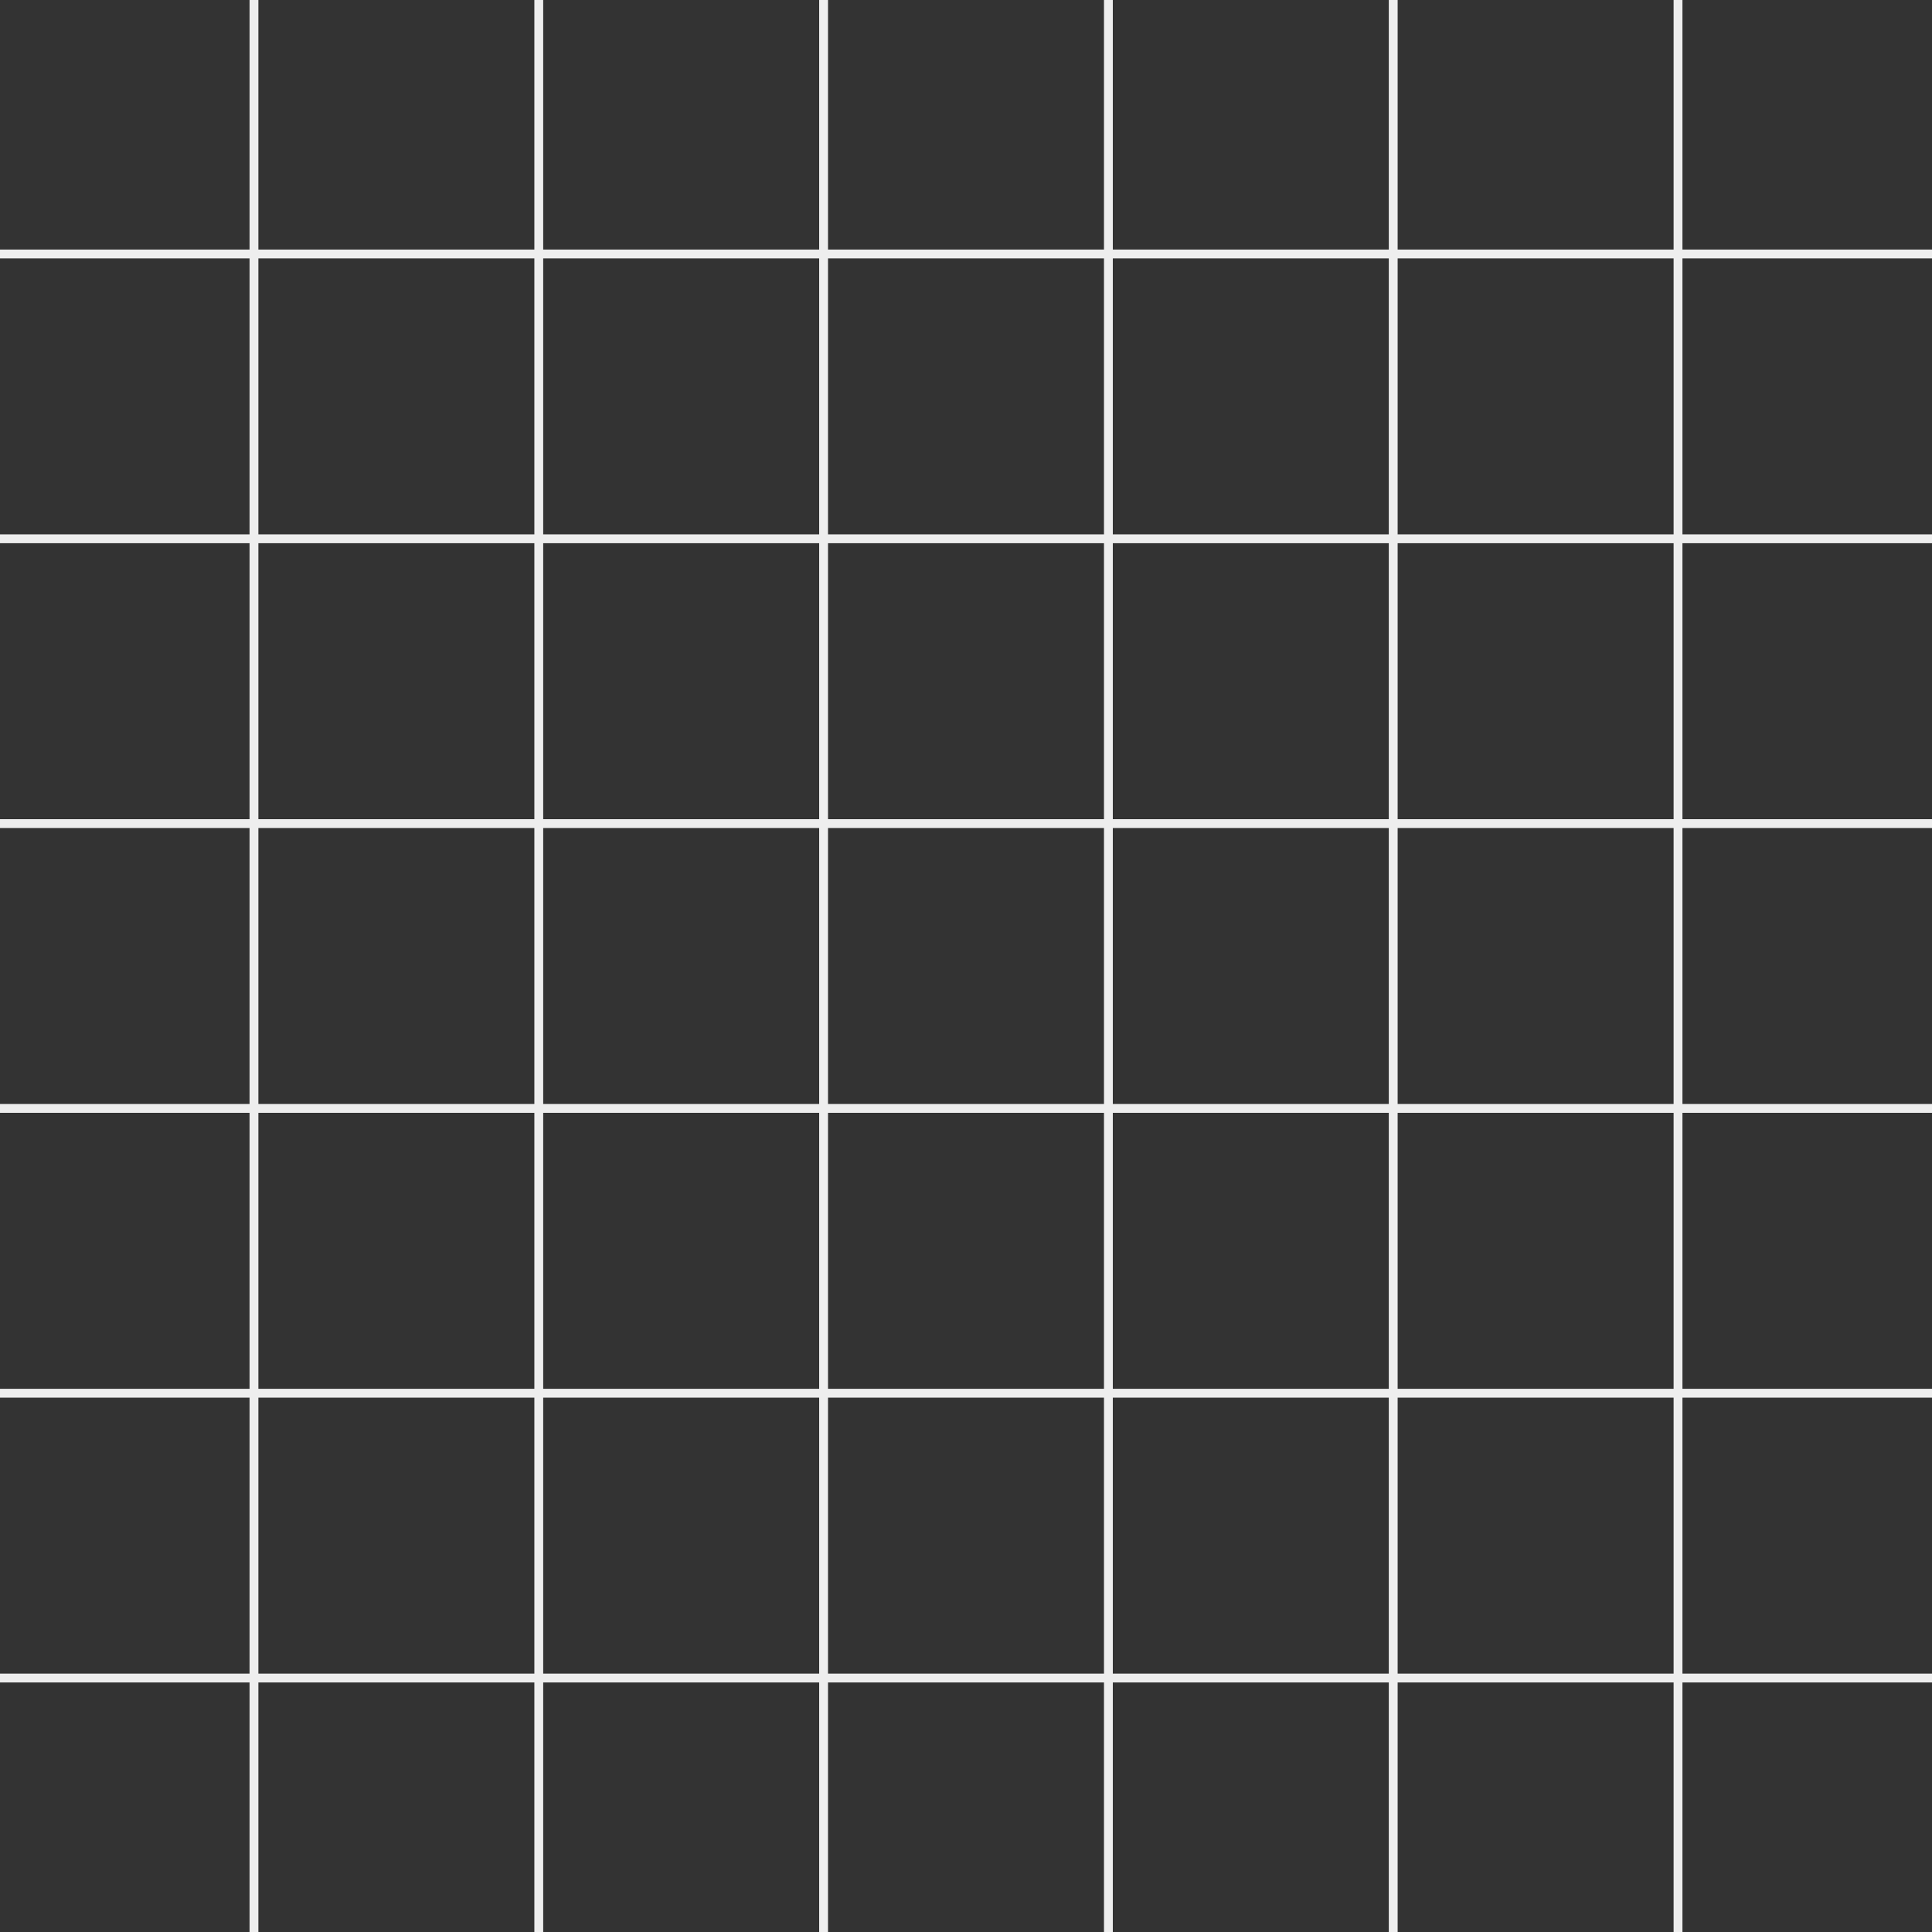
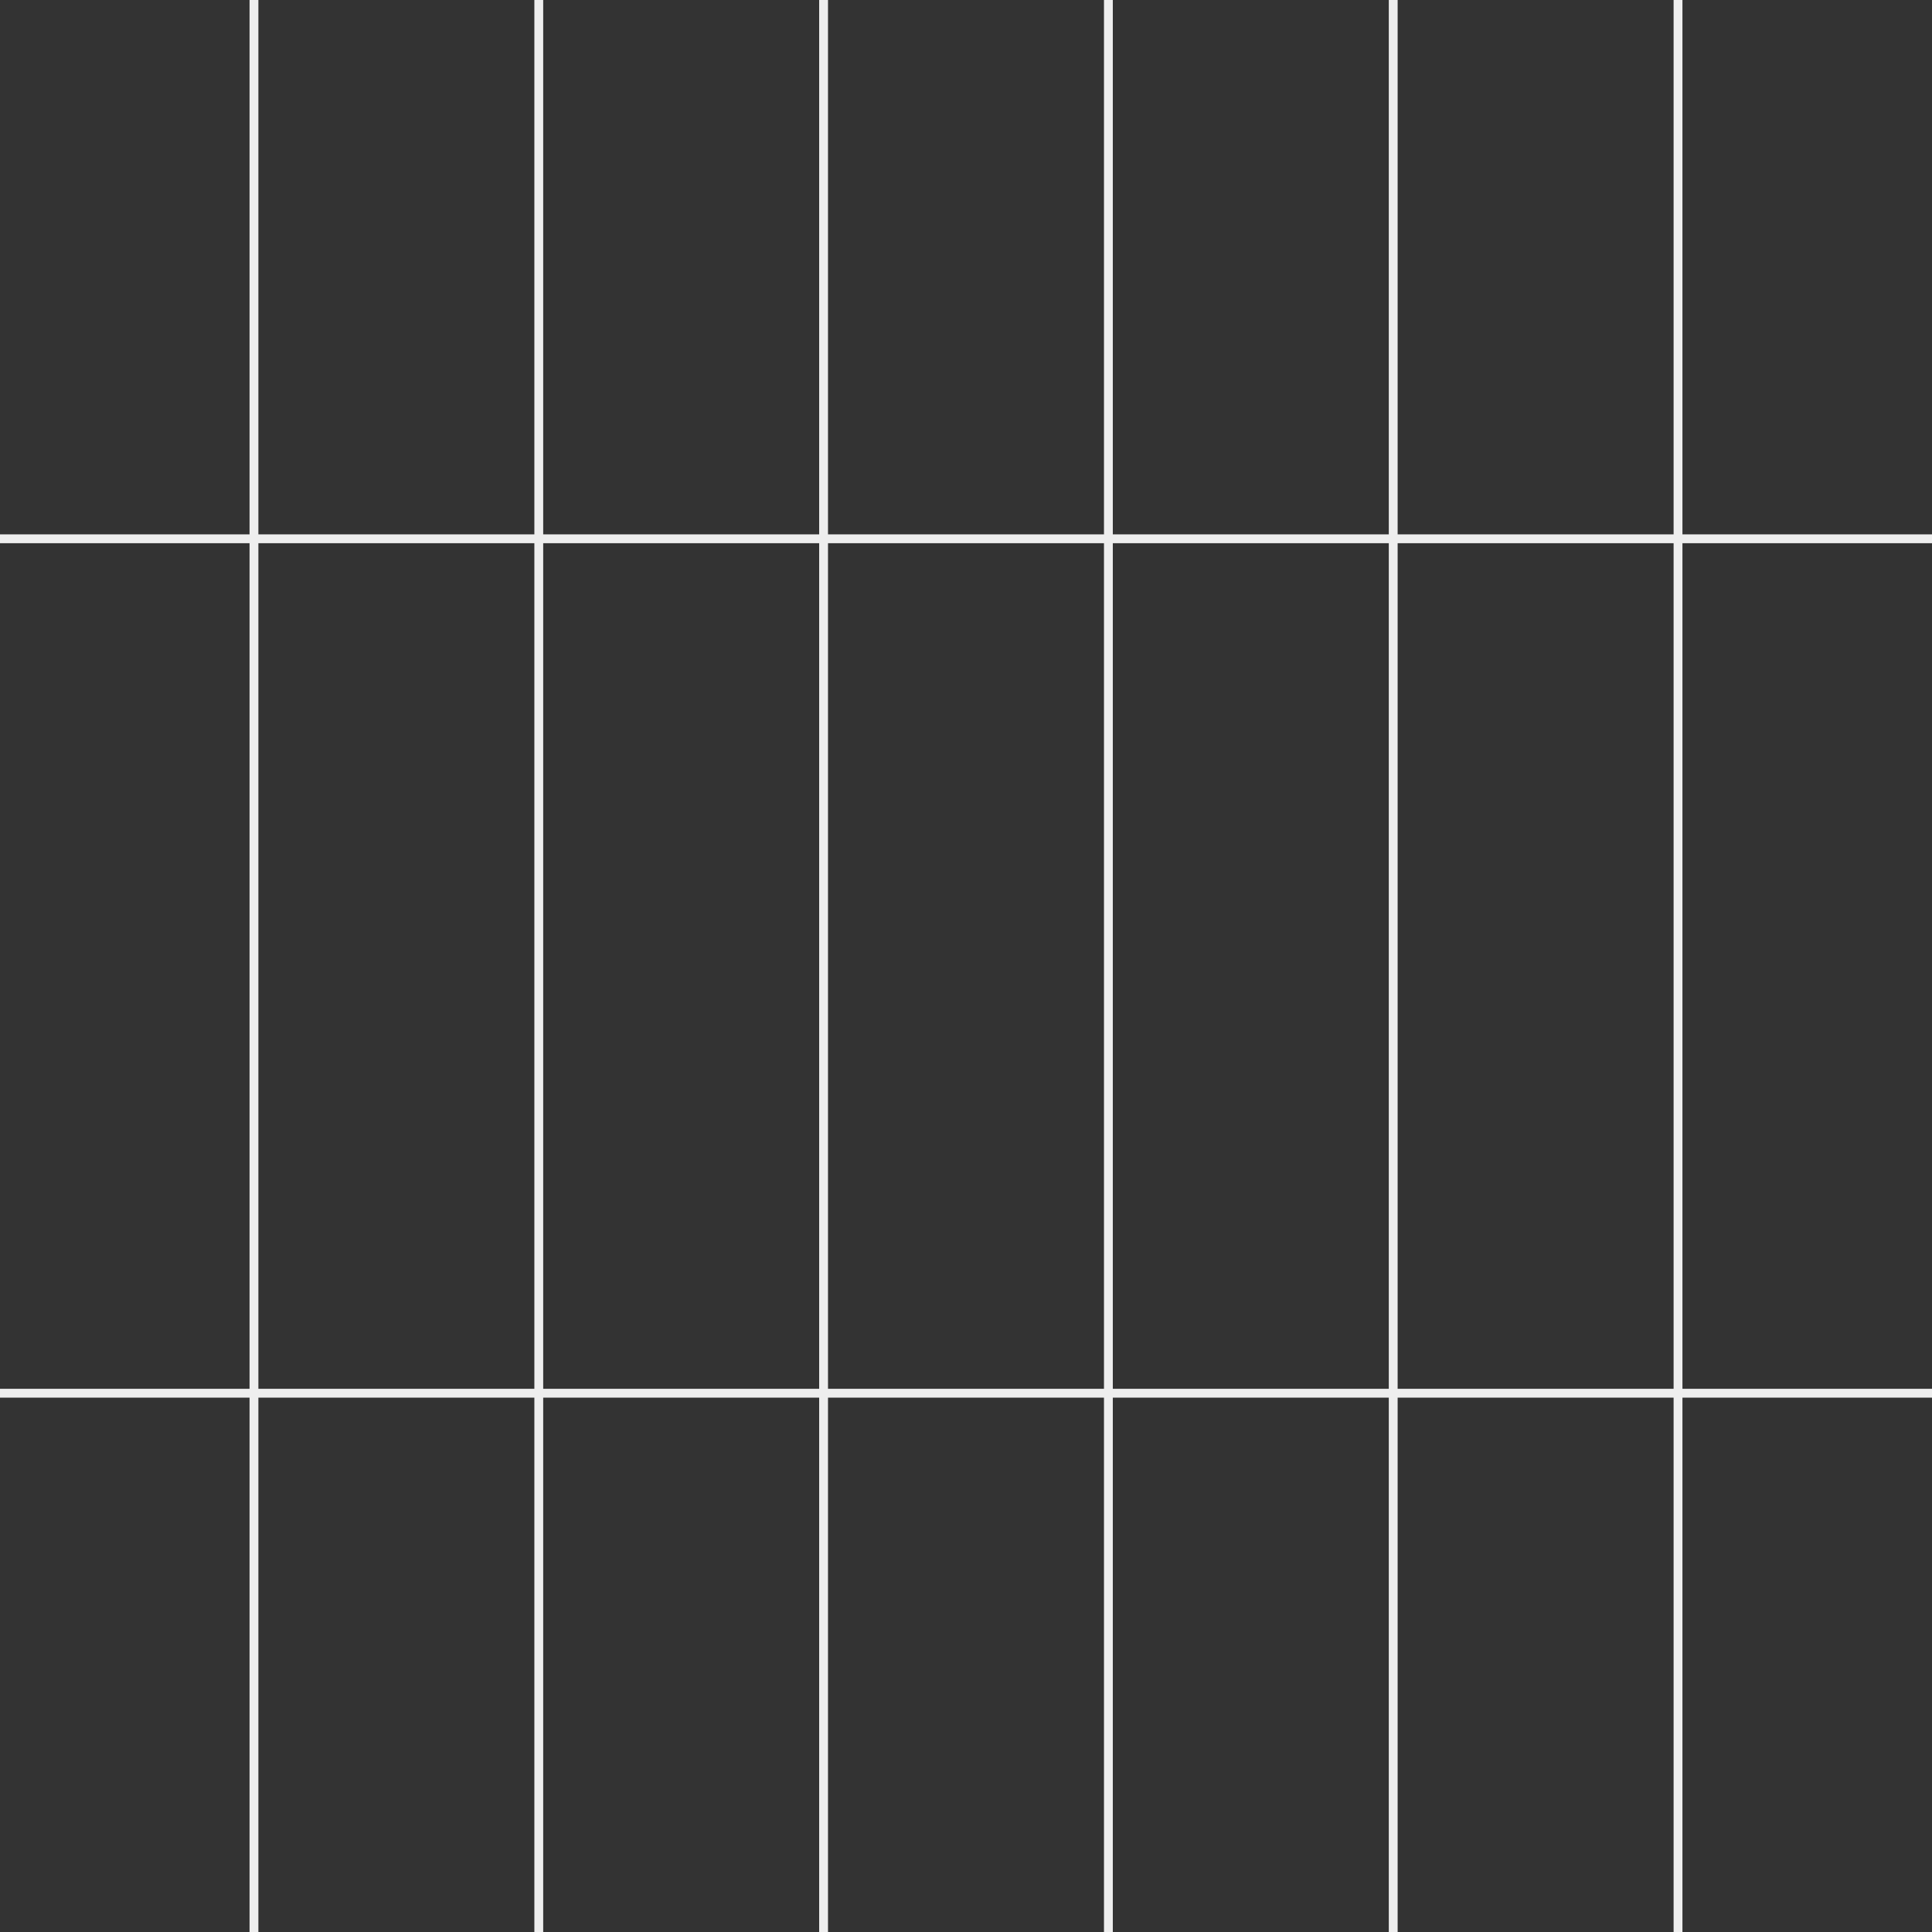
<svg xmlns="http://www.w3.org/2000/svg" width="251.667" height="251.667" viewBox="0 0 251.667 251.667">
  <rect x="0" y="0" width="251.667" height="251.667" fill="#333333" stroke="none" />
  <g id="Group_1465" data-name="Group 1465" transform="translate(-485.434 -140.303)">
    <g id="Group_1463" data-name="Group 1463" transform="translate(517.941 140.303)">
      <rect id="Rectangle_1851" data-name="Rectangle 1851" width="1.151" height="251.667" fill="#eee" />
      <rect id="Rectangle_1852" data-name="Rectangle 1852" width="1.151" height="251.667" transform="translate(37.1)" fill="#eee" />
      <rect id="Rectangle_1853" data-name="Rectangle 1853" width="1.151" height="251.667" transform="translate(74.2)" fill="#eee" />
      <rect id="Rectangle_1854" data-name="Rectangle 1854" width="1.151" height="251.667" transform="translate(111.3)" fill="#eee" />
      <rect id="Rectangle_1855" data-name="Rectangle 1855" width="1.151" height="251.667" transform="translate(148.401)" fill="#eee" />
      <rect id="Rectangle_1856" data-name="Rectangle 1856" width="1.151" height="251.667" transform="translate(185.501)" fill="#eee" />
    </g>
    <g id="Group_1464" data-name="Group 1464" transform="translate(485.434 172.811)">
-       <rect id="Rectangle_1857" data-name="Rectangle 1857" width="251.667" height="1.151" fill="#eee" />
      <rect id="Rectangle_1858" data-name="Rectangle 1858" width="251.667" height="1.151" transform="translate(0 37.1)" fill="#eee" />
-       <rect id="Rectangle_1859" data-name="Rectangle 1859" width="251.667" height="1.151" transform="translate(0 74.2)" fill="#eee" />
-       <rect id="Rectangle_1860" data-name="Rectangle 1860" width="251.667" height="1.151" transform="translate(0 111.3)" fill="#eee" />
      <rect id="Rectangle_1861" data-name="Rectangle 1861" width="251.667" height="1.151" transform="translate(0 148.401)" fill="#eee" />
-       <rect id="Rectangle_1862" data-name="Rectangle 1862" width="251.667" height="1.151" transform="translate(0 185.501)" fill="#eee" />
    </g>
  </g>
</svg>